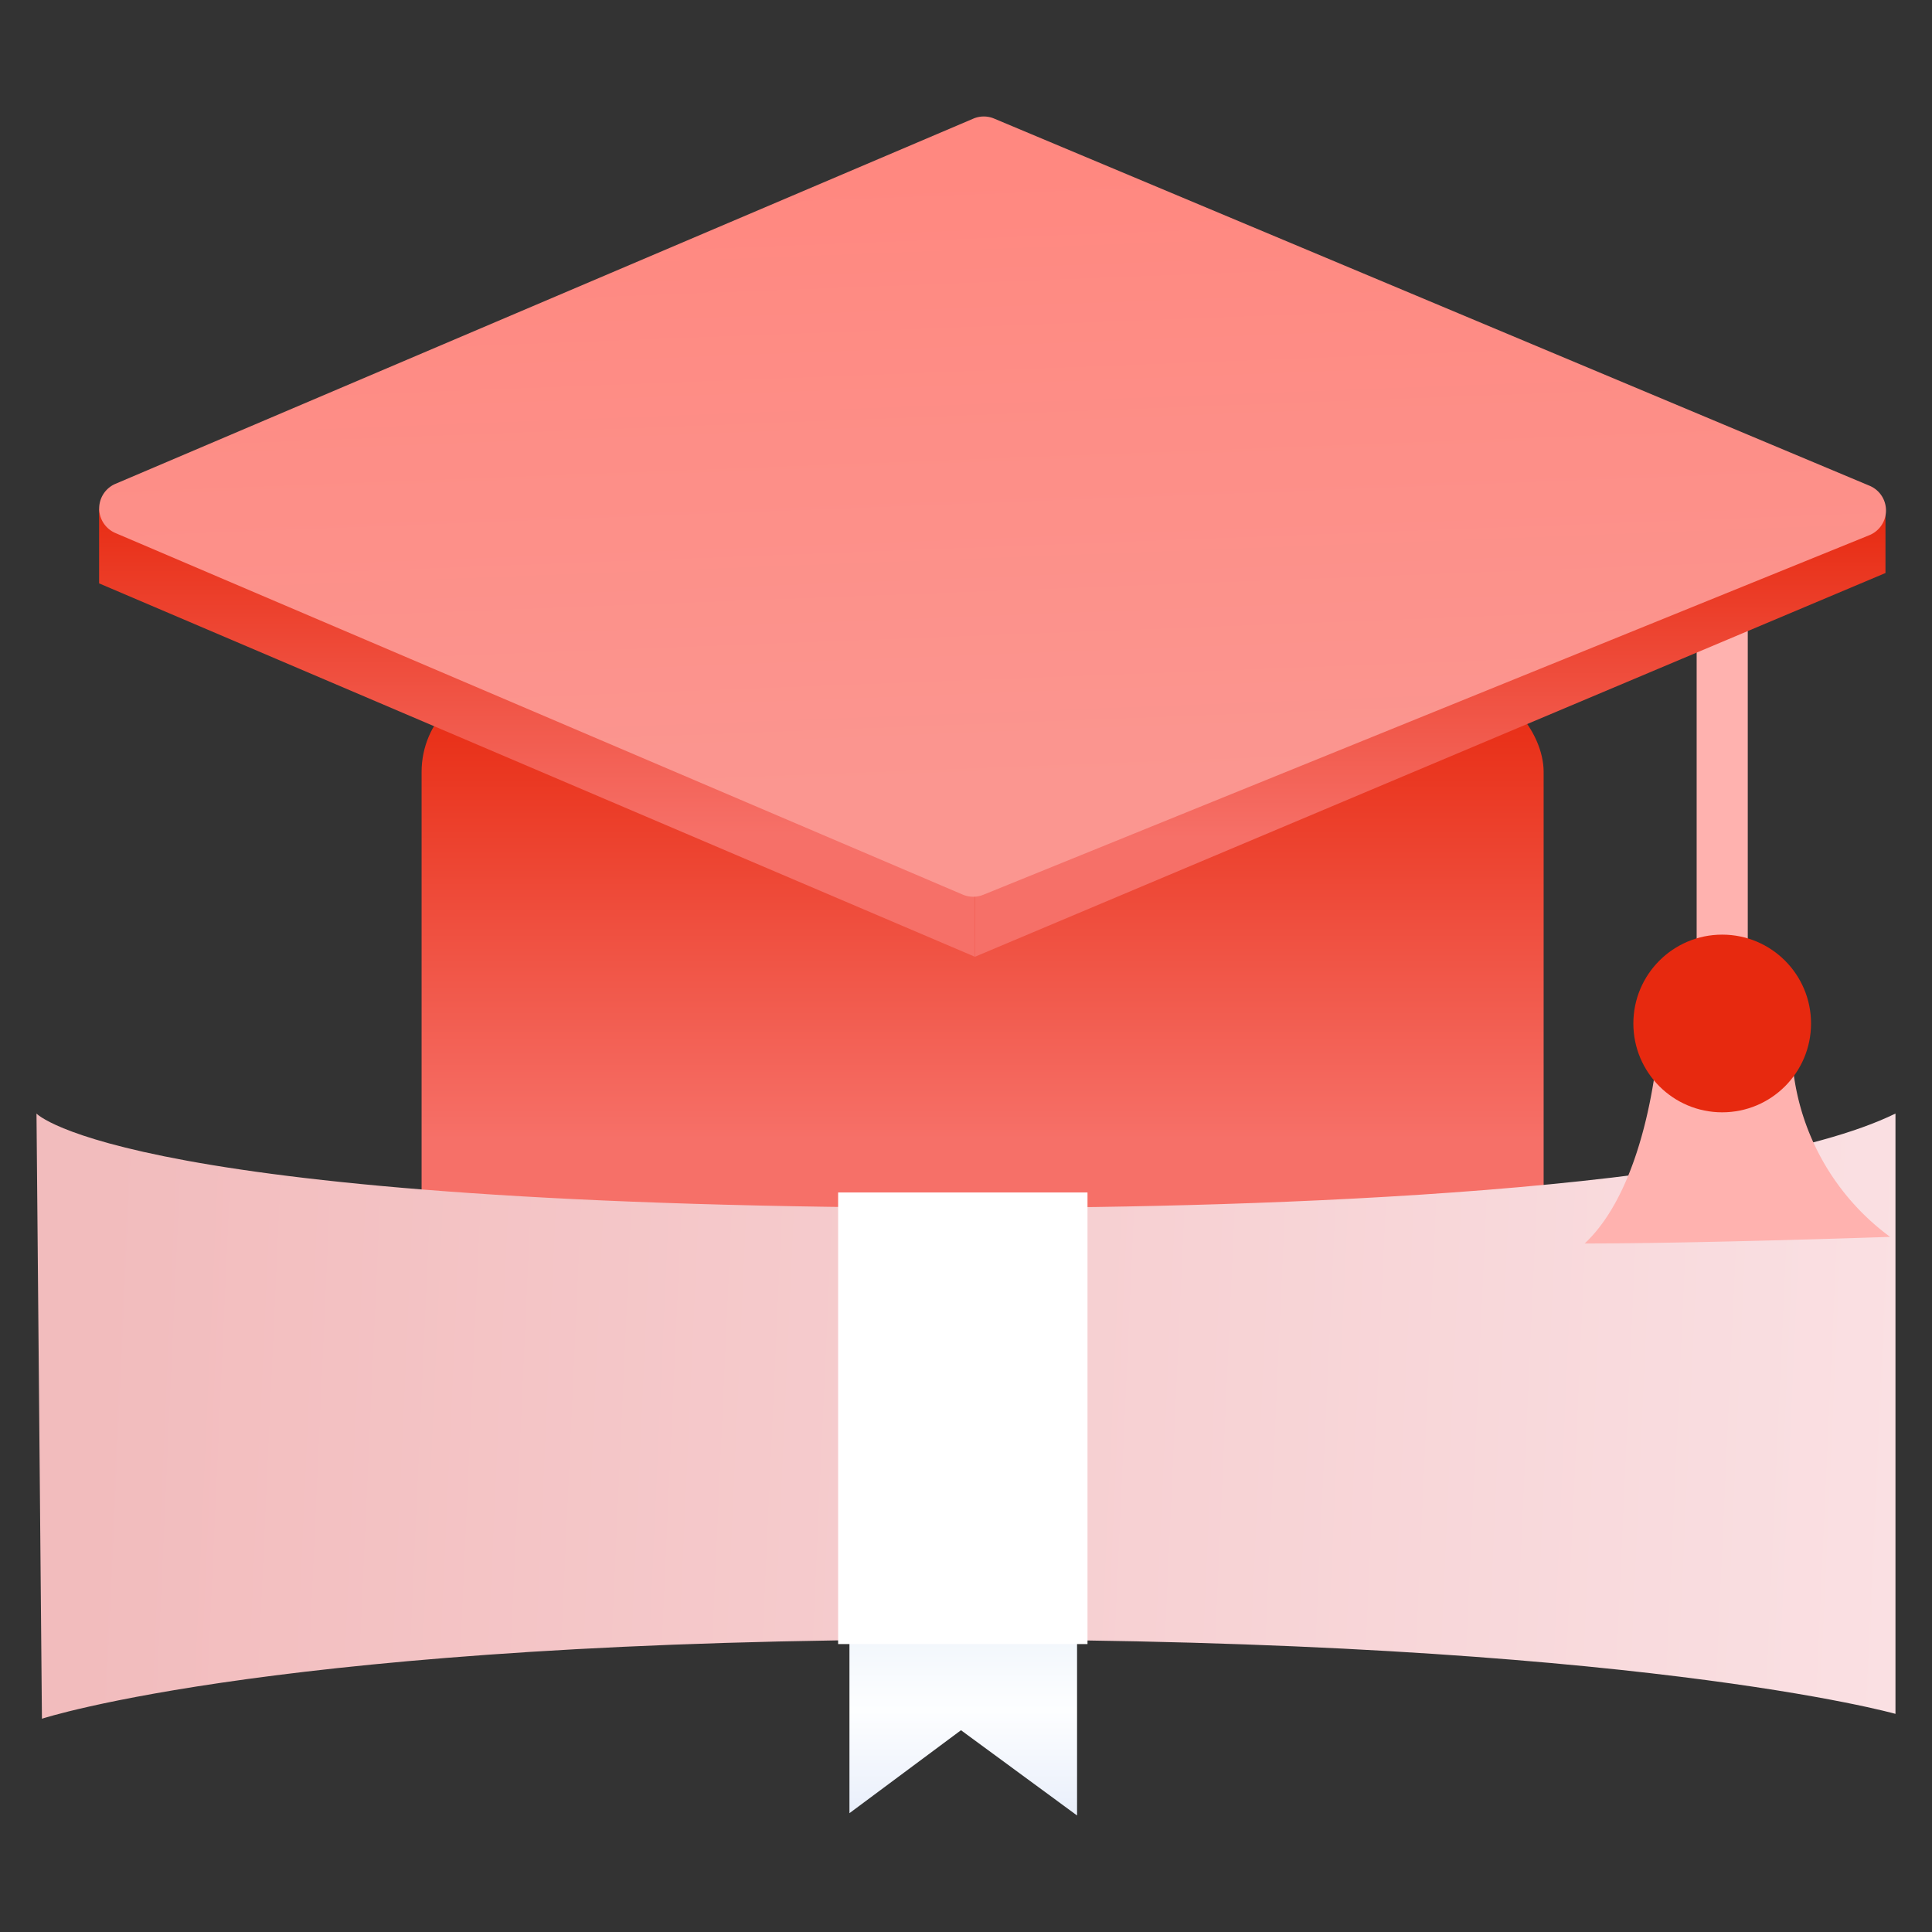
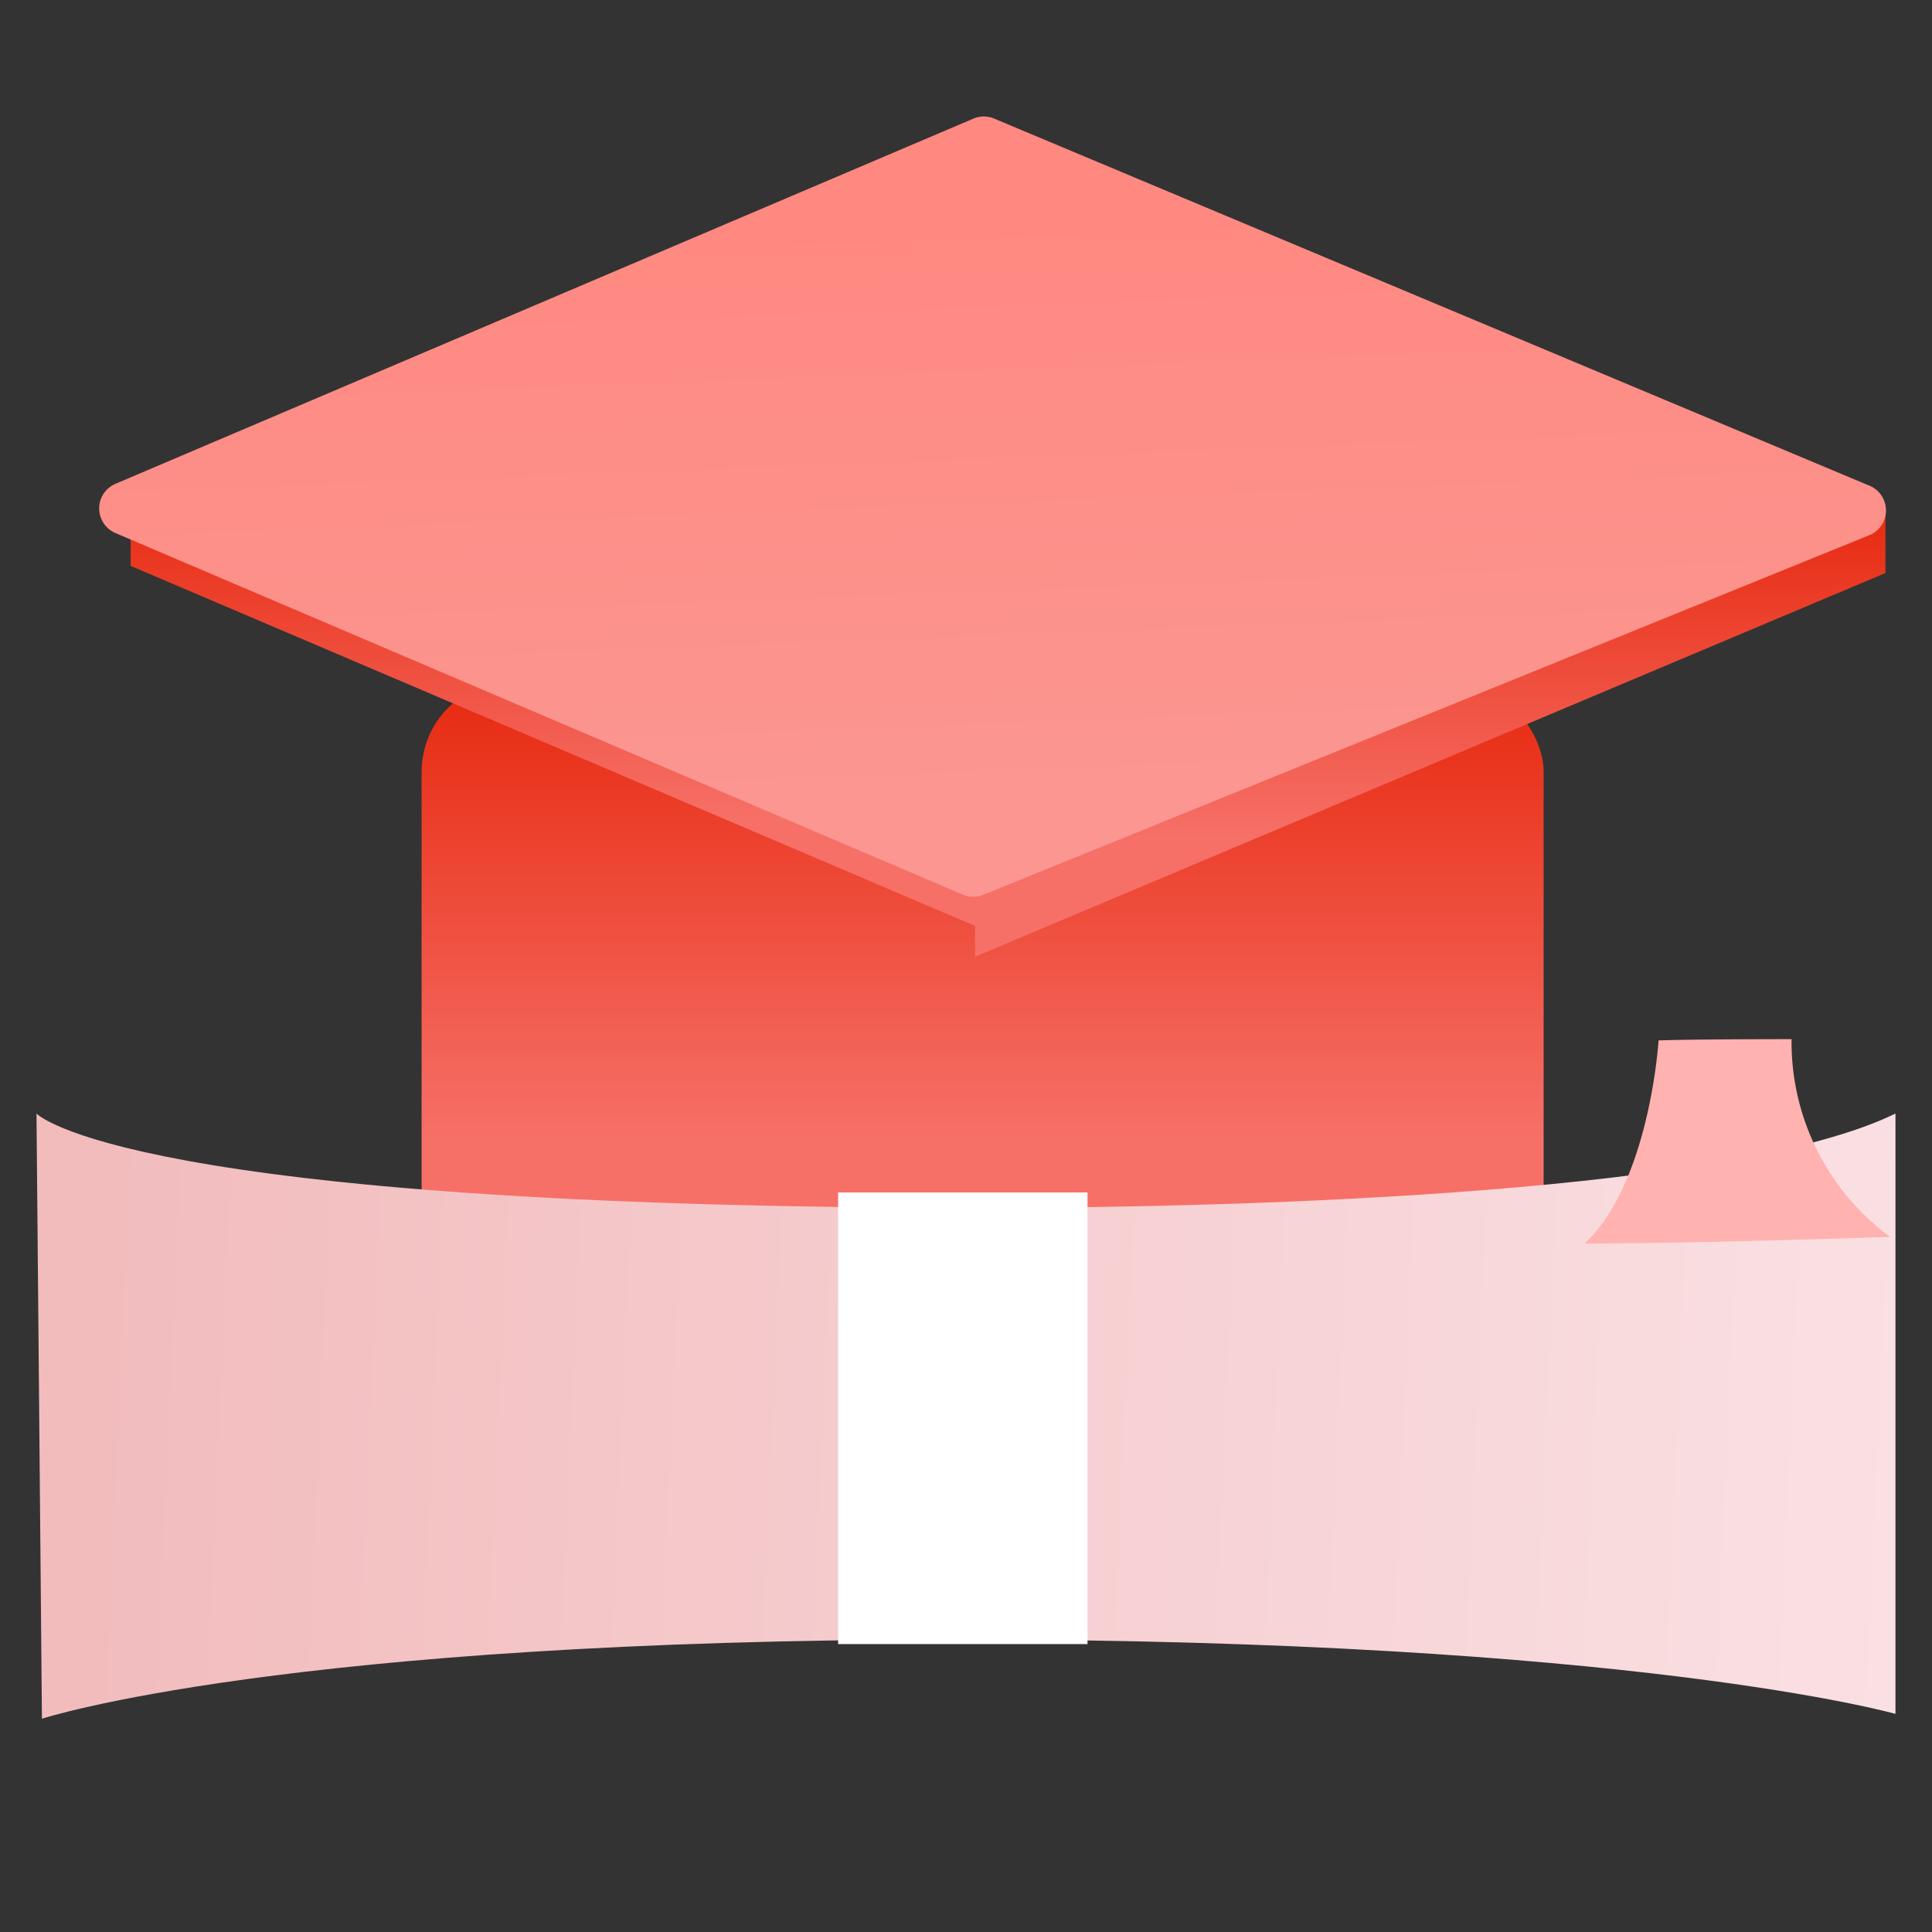
<svg xmlns="http://www.w3.org/2000/svg" width="64" height="64" viewBox="0 0 64 64">
  <rect x="0" y="0" width="64" height="64" fill="#333333" stroke="none" />
  <defs>
    <linearGradient id="linear-gradient" x1="0.5" x2="0.5" y2="0.735" gradientUnits="objectBoundingBox">
      <stop offset="0" stop-color="#e7290f" />
      <stop offset="1" stop-color="#f67068" />
    </linearGradient>
    <linearGradient id="linear-gradient-2" x1="0.5" x2="0.5" y2="1" gradientUnits="objectBoundingBox">
      <stop offset="0" stop-color="#ebf2fa" />
      <stop offset="0.525" stop-color="#fdfeff" />
      <stop offset="1" stop-color="#e9effb" />
    </linearGradient>
    <linearGradient id="linear-gradient-3" x1="0.035" y1="0.5" x2="1" y2="0.514" gradientUnits="objectBoundingBox">
      <stop offset="0" stop-color="#f2bcbd" />
      <stop offset="1" stop-color="#fae0e3" />
    </linearGradient>
    <linearGradient id="linear-gradient-6" x1="0.5" y1="0.07" x2="0.57" y2="0.857" gradientUnits="objectBoundingBox">
      <stop offset="0" stop-color="#ff8880" />
      <stop offset="1" stop-color="#fb9690" />
    </linearGradient>
  </defs>
  <g id="_3" data-name="3" transform="translate(-686.964 -3193.417)">
-     <rect id="矩形_7855" data-name="矩形 7855" width="64" height="64" transform="translate(686.964 3193.417)" fill="none" />
    <g id="组_16702" data-name="组 16702" transform="translate(688.173 3197.278)">
      <rect id="矩形_7852" data-name="矩形 7852" width="37.169" height="20.628" rx="3" transform="translate(12.757 18.709)" fill="url(#linear-gradient)" />
-       <path id="路径_43137" data-name="路径 43137" d="M380.56,595.518V588.25h7.54v7.344l-3.845-2.824Z" transform="translate(-353.63 -539.315)" fill="url(#linear-gradient-2)" />
      <path id="路径_43138" data-name="路径 43138" d="M196.01,479.24s2.883,3.124,31.241,3.124c9.552,0,25.053-.541,30.34-3.124v19.886s-8.712-2.463-31.061-2.463-30.34,2.624-30.34,2.624Z" transform="translate(-196.01 -446.213)" fill="url(#linear-gradient-3)" />
      <rect id="矩形_7853" data-name="矩形 7853" width="8.261" height="14.96" transform="translate(26.555 35.641)" fill="#fff" />
-       <rect id="矩形_7854" data-name="矩形 7854" width="1.693" height="13.488" transform="translate(54.995 16.597)" fill="#ffb2af" />
      <path id="路径_43139" data-name="路径 43139" d="M549.9,462.4s-.284,4.7-2.447,6.727c3.806,0,10.117-.219,10.117-.219a8.012,8.012,0,0,1-3.264-6.549C550.838,462.36,549.9,462.4,549.9,462.4Z" transform="translate(-496.167 -431.796)" fill="#ffb2af" />
-       <circle id="椭圆_148" data-name="椭圆 148" cx="2.943" cy="2.943" r="2.943" transform="translate(52.898 27.1)" fill="#e7290f" />
      <path id="路径_43140" data-name="路径 43140" d="M438.719,341.94l.511.029v2.1L409.07,356.78v-2.374Z" transform="translate(-377.98 -328.948)" fill="url(#linear-gradient)" />
-       <path id="路径_43141" data-name="路径 43141" d="M211.3,338.02l-1.045.579v2.465l29.011,12.369v-3.476Z" transform="translate(-208.181 -325.6)" fill="url(#linear-gradient)" />
+       <path id="路径_43141" data-name="路径 43141" d="M211.3,338.02v2.465l29.011,12.369v-3.476Z" transform="translate(-208.181 -325.6)" fill="url(#linear-gradient)" />
      <path id="路径_43142" data-name="路径 43142" d="M210.757,265.073l28.424-12.1a.882.882,0,0,1,.689,0l29,12.163a.886.886,0,0,1-.01,1.637l-29.352,11.912a.886.886,0,0,1-.68-.006L210.756,266.7A.886.886,0,0,1,210.757,265.073Z" transform="translate(-208.145 -252.905)" fill="url(#linear-gradient-6)" />
    </g>
  </g>
</svg>